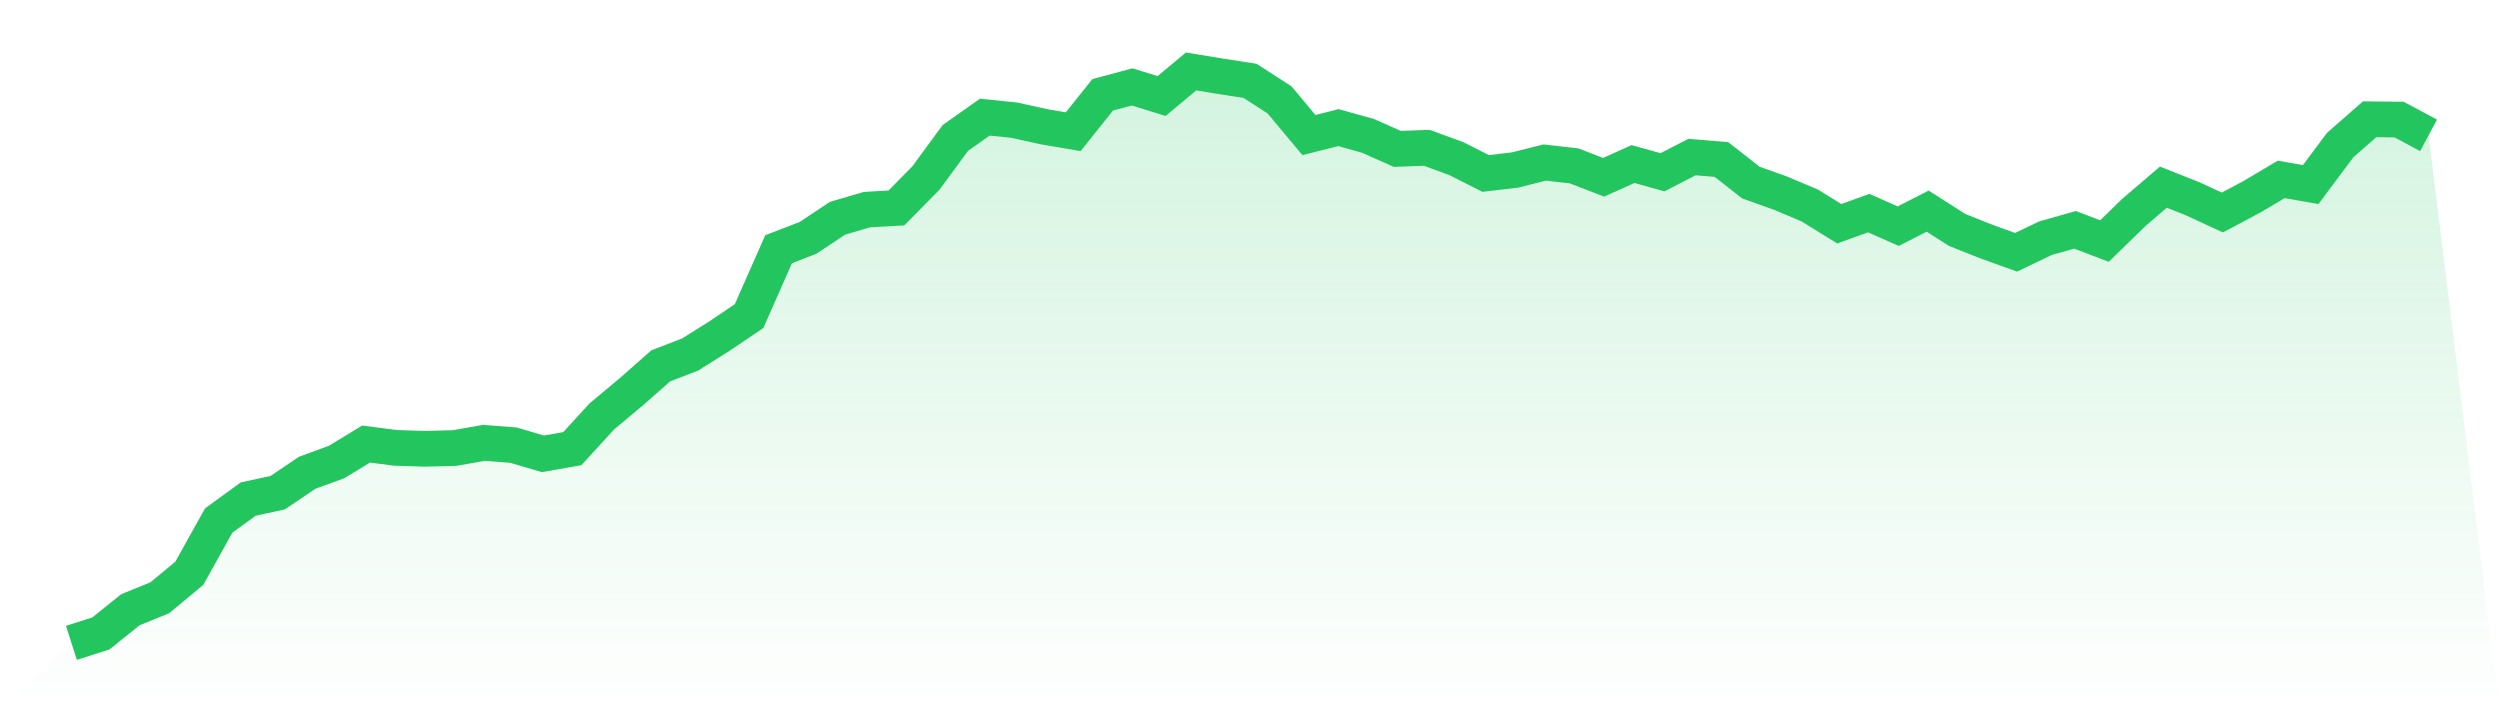
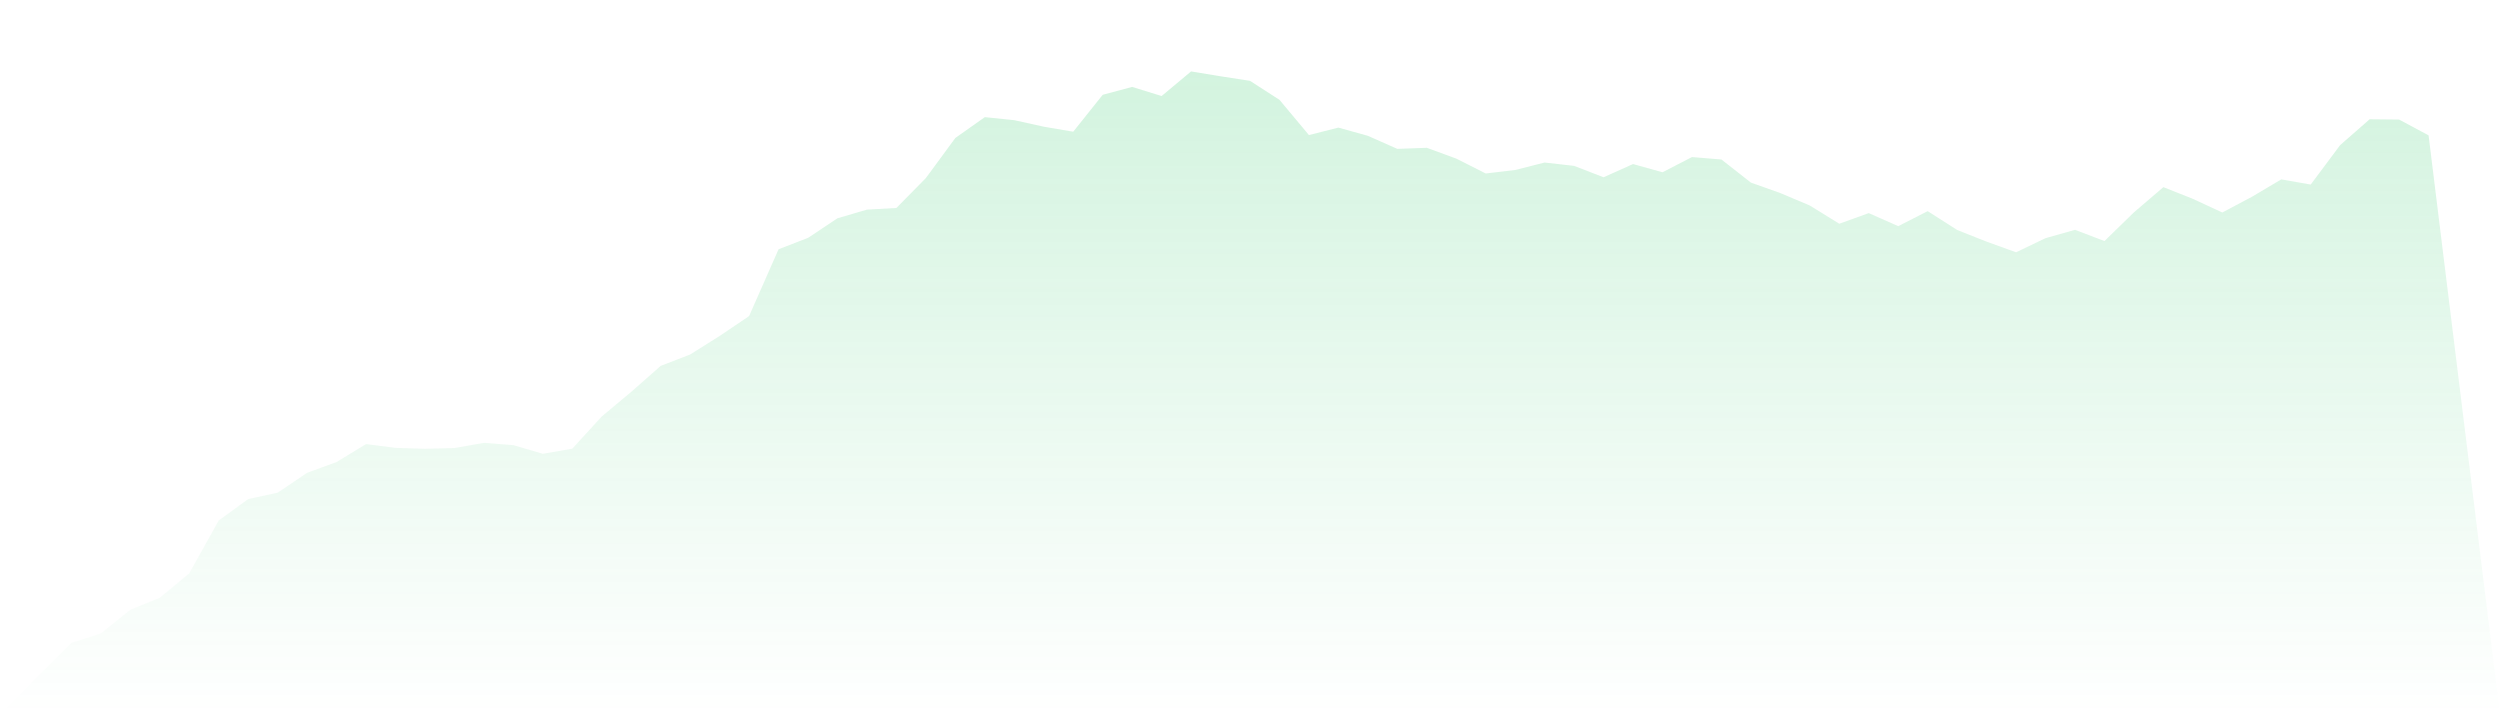
<svg xmlns="http://www.w3.org/2000/svg" viewBox="0 0 140 40">
  <defs>
    <linearGradient id="gradient" x1="0" x2="0" y1="0" y2="1">
      <stop offset="0%" stop-color="#22c55e" stop-opacity="0.2" />
      <stop offset="100%" stop-color="#22c55e" stop-opacity="0" />
    </linearGradient>
  </defs>
  <path d="M4,36 L4,36 L5.65,35.473 L7.3,34.146 L8.95,33.474 L10.6,32.105 L12.25,29.146 L13.9,27.947 L15.55,27.59 L17.2,26.476 L18.85,25.872 L20.5,24.868 L22.15,25.081 L23.8,25.132 L25.45,25.09 L27.1,24.8 L28.75,24.928 L30.4,25.413 L32.05,25.124 L33.7,23.321 L35.35,21.943 L37,20.489 L38.65,19.851 L40.3,18.814 L41.95,17.7 L43.6,13.958 L45.25,13.32 L46.9,12.223 L48.55,11.739 L50.2,11.645 L51.85,9.97 L53.5,7.725 L55.15,6.56 L56.8,6.73 L58.45,7.095 L60.1,7.376 L61.75,5.31 L63.4,4.867 L65.05,5.378 L66.7,4 L68.35,4.272 L70,4.527 L71.65,5.59 L73.3,7.563 L74.95,7.146 L76.6,7.606 L78.25,8.337 L79.9,8.277 L81.55,8.881 L83.2,9.715 L84.85,9.519 L86.5,9.102 L88.15,9.289 L89.8,9.927 L91.45,9.187 L93.1,9.647 L94.75,8.796 L96.4,8.932 L98.05,10.225 L99.7,10.812 L101.35,11.509 L103,12.529 L104.65,11.934 L106.3,12.665 L107.95,11.824 L109.6,12.878 L111.25,13.533 L112.9,14.128 L114.55,13.337 L116.2,12.87 L117.85,13.499 L119.5,11.892 L121.15,10.48 L122.8,11.135 L124.45,11.9 L126.1,11.024 L127.75,10.046 L129.4,10.335 L131.05,8.124 L132.7,6.679 L134.35,6.696 L136,7.58 L140,40 L0,40 z" fill="url(#gradient)" />
-   <path d="M4,36 L4,36 L5.65,35.473 L7.3,34.146 L8.95,33.474 L10.6,32.105 L12.25,29.146 L13.9,27.947 L15.55,27.59 L17.2,26.476 L18.85,25.872 L20.5,24.868 L22.15,25.081 L23.8,25.132 L25.45,25.09 L27.1,24.8 L28.75,24.928 L30.4,25.413 L32.05,25.124 L33.7,23.321 L35.35,21.943 L37,20.489 L38.65,19.851 L40.3,18.814 L41.95,17.7 L43.6,13.958 L45.25,13.32 L46.9,12.223 L48.55,11.739 L50.2,11.645 L51.85,9.97 L53.5,7.725 L55.15,6.56 L56.8,6.73 L58.45,7.095 L60.1,7.376 L61.75,5.31 L63.4,4.867 L65.05,5.378 L66.7,4 L68.35,4.272 L70,4.527 L71.65,5.59 L73.3,7.563 L74.95,7.146 L76.6,7.606 L78.25,8.337 L79.9,8.277 L81.55,8.881 L83.2,9.715 L84.85,9.519 L86.5,9.102 L88.15,9.289 L89.8,9.927 L91.45,9.187 L93.1,9.647 L94.75,8.796 L96.4,8.932 L98.05,10.225 L99.7,10.812 L101.35,11.509 L103,12.529 L104.65,11.934 L106.3,12.665 L107.95,11.824 L109.6,12.878 L111.25,13.533 L112.9,14.128 L114.55,13.337 L116.2,12.87 L117.85,13.499 L119.5,11.892 L121.15,10.48 L122.8,11.135 L124.45,11.9 L126.1,11.024 L127.75,10.046 L129.4,10.335 L131.05,8.124 L132.7,6.679 L134.35,6.696 L136,7.58" fill="none" stroke="#22c55e" stroke-width="2" />
</svg>